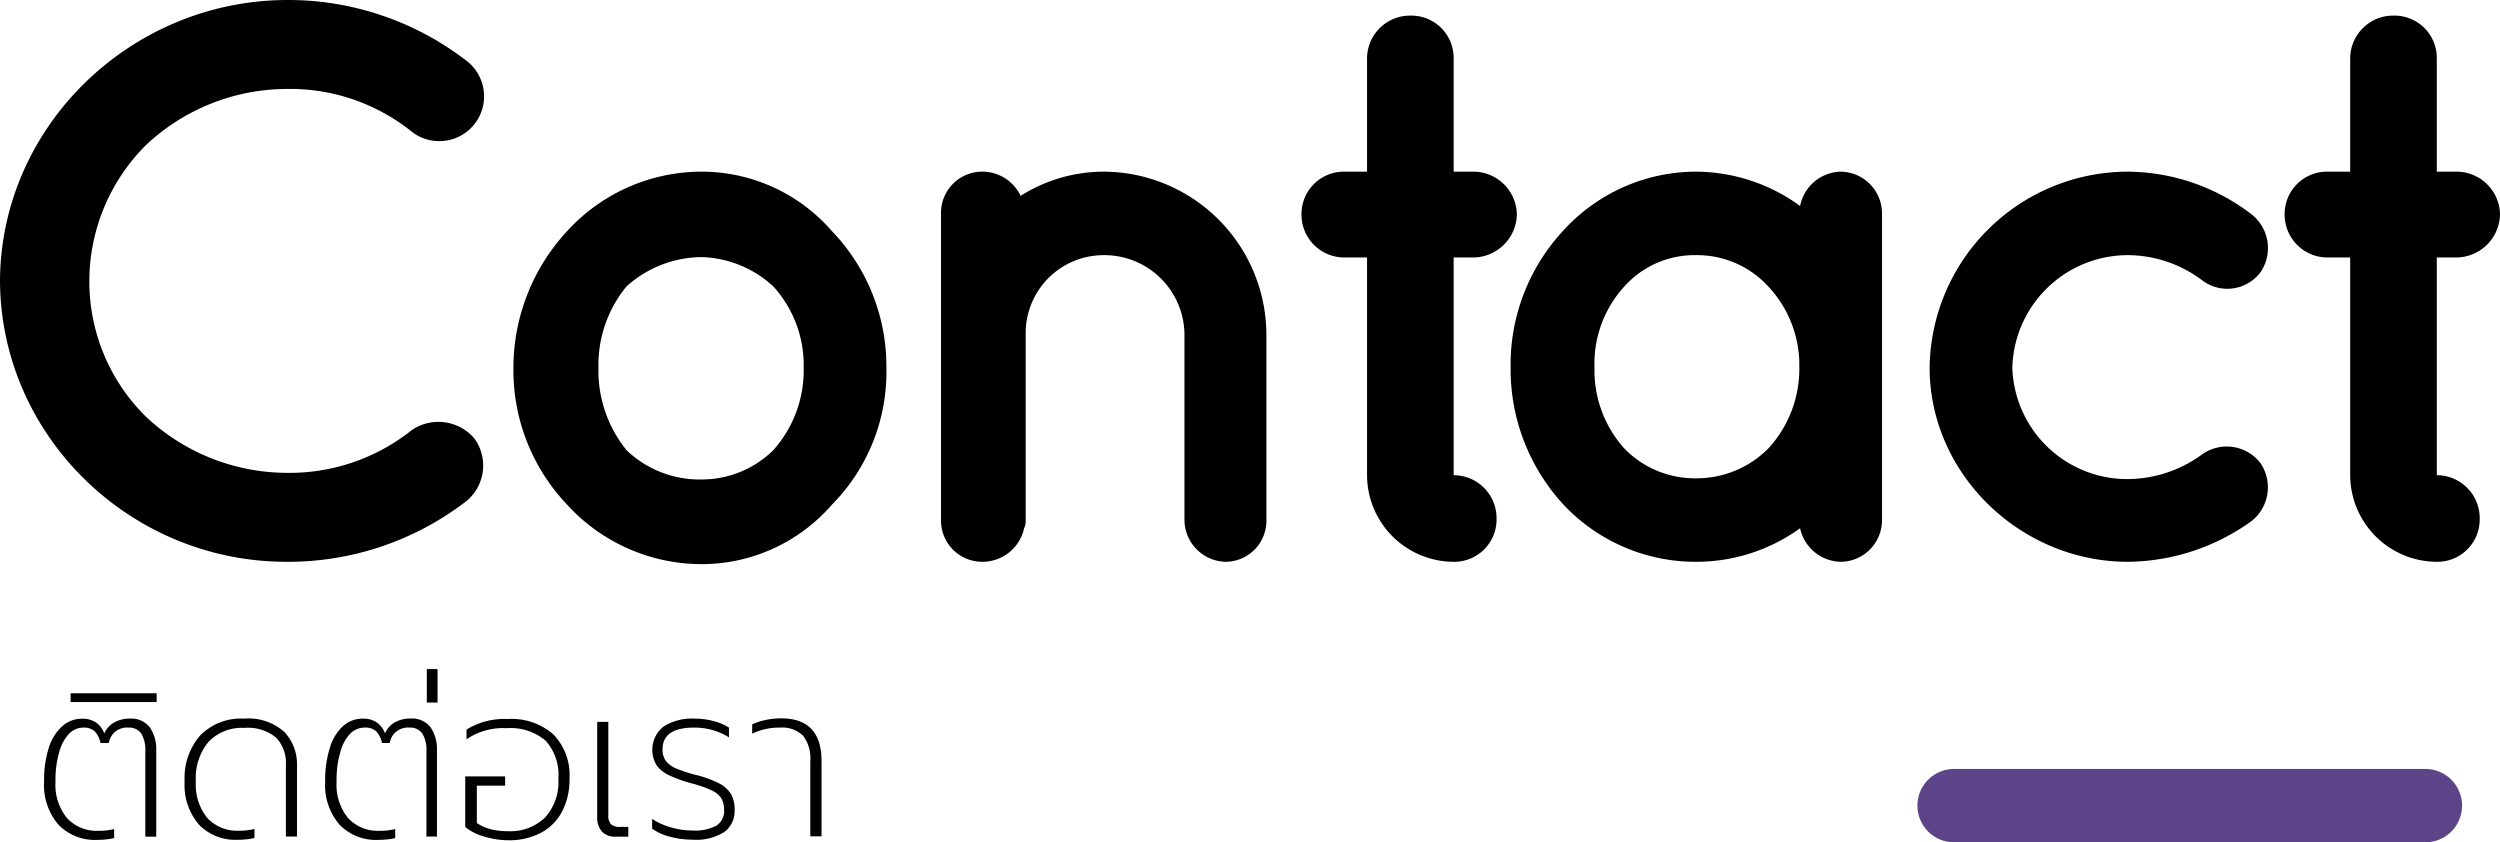
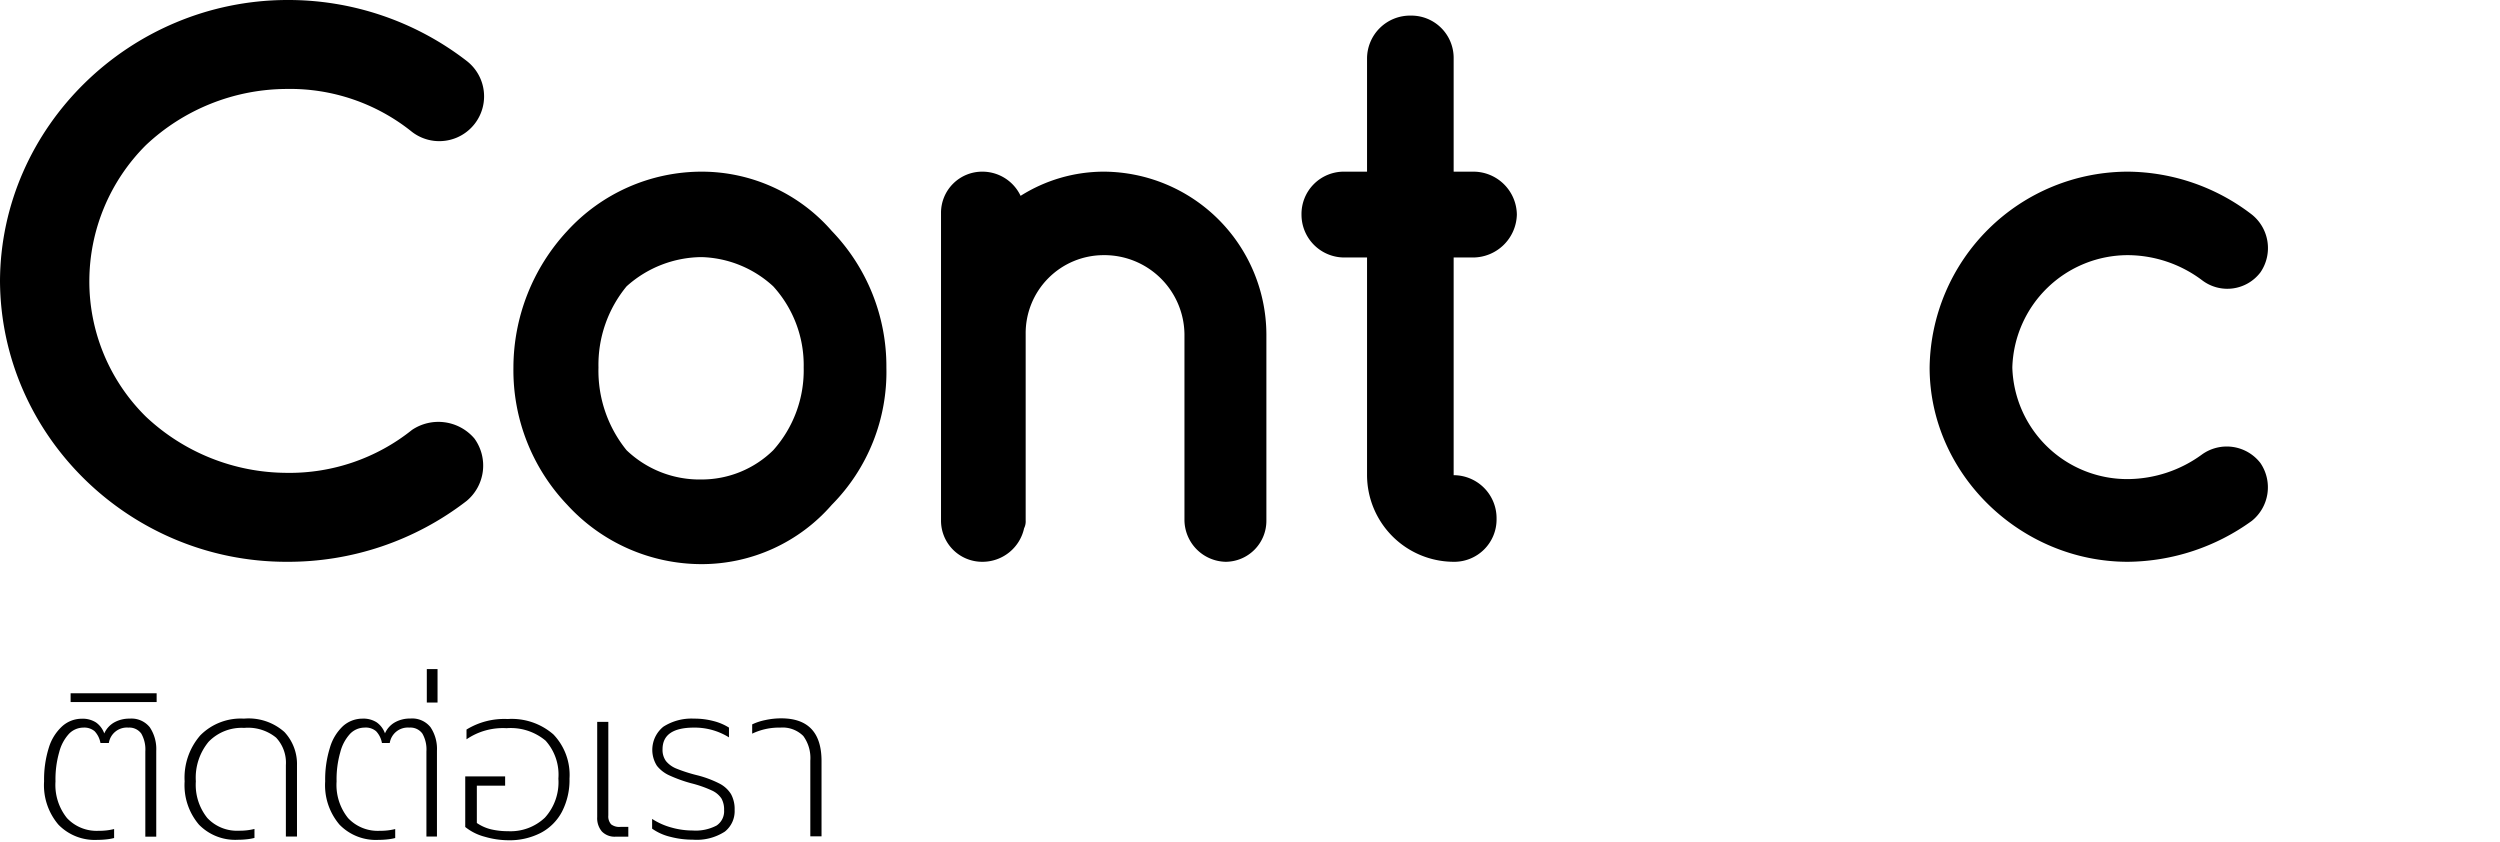
<svg xmlns="http://www.w3.org/2000/svg" viewBox="0 0 256.32 86.37">
  <defs>
    <style>.fdca68e9-f7f4-4d89-8711-37676e9a9d02{fill:#5d4387;}</style>
  </defs>
  <title>contact-footer</title>
  <g id="98182a3c-58fc-4988-a891-328223175988" data-name="Layer 2">
    <g id="3c272157-90b4-4d66-916d-bc329ce9070c" data-name="Layer 1">
      <path d="M5.84,39.2C5.92,23.36,19.2,10.48,35.2,10.4a29.93,29.93,0,0,1,18.48,6.24,4.59,4.59,0,0,1-5.6,7.28,19.94,19.94,0,0,0-12.88-4.4,21.17,21.17,0,0,0-14.4,5.76A19.73,19.73,0,0,0,15,39.2,19.45,19.45,0,0,0,20.8,53.12a21.18,21.18,0,0,0,14.4,5.76,20.09,20.09,0,0,0,12.88-4.4,4.85,4.85,0,0,1,6.4.88,4.72,4.72,0,0,1-.8,6.4A29.92,29.92,0,0,1,35.2,68C19.2,68,5.92,55.12,5.84,39.2Z" transform="translate(-5.84 -10.4)" />
      <path d="M64,62.16a20,20,0,0,1-5.52-14.08,20.64,20.64,0,0,1,5.52-14A18.69,18.69,0,0,1,77.76,28a17.69,17.69,0,0,1,13.36,6.08,20,20,0,0,1,5.6,14,19.36,19.36,0,0,1-5.6,14.08,17.69,17.69,0,0,1-13.36,6.08A18.69,18.69,0,0,1,64,62.16Zm3.2-14.08a12.94,12.94,0,0,0,2.88,8.48,10.82,10.82,0,0,0,7.68,3,10.47,10.47,0,0,0,7.36-3,12.29,12.29,0,0,0,3.12-8.48,12,12,0,0,0-3.12-8.32,11.3,11.3,0,0,0-7.36-3,11.63,11.63,0,0,0-7.68,3A12.65,12.65,0,0,0,67.2,48.08Z" transform="translate(-5.84 -10.4)" />
      <path d="M135.68,44.64V63.76A4.2,4.2,0,0,1,131.52,68a4.32,4.32,0,0,1-4.24-4.24V44.64A8.21,8.21,0,0,0,119,36.56a8,8,0,0,0-8,8.08V63.76a1.58,1.58,0,0,1-.16.8A4.37,4.37,0,0,1,106.56,68a4.22,4.22,0,0,1-4.24-4.24V32.24A4.22,4.22,0,0,1,106.56,28a4.33,4.33,0,0,1,3.92,2.48A16,16,0,0,1,119,28,16.75,16.75,0,0,1,135.68,44.64Z" transform="translate(-5.84 -10.4)" />
      <path d="M161.36,32.4a4.51,4.51,0,0,1-4.48,4.4h-2V59.12a4.41,4.41,0,0,1,4.4,4.48,4.34,4.34,0,0,1-4.4,4.4A8.91,8.91,0,0,1,146,59.12V36.8h-2.32a4.39,4.39,0,0,1-4.4-4.4,4.34,4.34,0,0,1,4.4-4.4H146V16.4a4.41,4.41,0,0,1,4.48-4.4,4.34,4.34,0,0,1,4.4,4.4V28h2A4.46,4.46,0,0,1,161.36,32.4Z" transform="translate(-5.84 -10.4)" />
-       <path d="M198.8,48.08V63.76A4.27,4.27,0,0,1,194.56,68a4.35,4.35,0,0,1-4.16-3.44A18.17,18.17,0,0,1,179.76,68a18.59,18.59,0,0,1-13.6-5.84,20.48,20.48,0,0,1-5.44-14.08A20.19,20.19,0,0,1,166.16,34a18.42,18.42,0,0,1,13.6-6,18.24,18.24,0,0,1,10.64,3.52A4.35,4.35,0,0,1,194.56,28a4.29,4.29,0,0,1,4.24,4.32Zm-8.48,0a11.76,11.76,0,0,0-3.12-8.24,9.89,9.89,0,0,0-7.44-3.28,9.65,9.65,0,0,0-7.44,3.28,11.71,11.71,0,0,0-3,8.24,12,12,0,0,0,3,8.24,10.08,10.08,0,0,0,7.44,3.12,10.34,10.34,0,0,0,7.44-3.12A12.06,12.06,0,0,0,190.32,48.08Z" transform="translate(-5.84 -10.4)" />
      <path d="M203.68,48.08A20.35,20.35,0,0,1,224,28a21.09,21.09,0,0,1,12.72,4.4,4.4,4.4,0,0,1,.88,5.92,4.26,4.26,0,0,1-6,.8,12.77,12.77,0,0,0-7.6-2.56,11.86,11.86,0,0,0-11.84,11.52A11.79,11.79,0,0,0,224,59.52,13,13,0,0,0,231.6,57a4.36,4.36,0,0,1,6,.88,4.42,4.42,0,0,1-.88,5.92A22,22,0,0,1,224,68C213,68,203.68,59,203.68,48.08Z" transform="translate(-5.84 -10.4)" />
-       <path d="M262.16,32.4a4.51,4.51,0,0,1-4.48,4.4h-2V59.12a4.41,4.41,0,0,1,4.4,4.48,4.34,4.34,0,0,1-4.4,4.4,8.91,8.91,0,0,1-8.88-8.88V36.8h-2.32a4.39,4.39,0,0,1-4.4-4.4,4.34,4.34,0,0,1,4.4-4.4h2.32V16.4a4.41,4.41,0,0,1,4.48-4.4,4.34,4.34,0,0,1,4.4,4.4V28h2A4.46,4.46,0,0,1,262.16,32.4Z" transform="translate(-5.84 -10.4)" />
-       <path class="fdca68e9-f7f4-4d89-8711-37676e9a9d02" d="M202.43,93a3.76,3.76,0,0,1,3.76-3.76h48.32a3.76,3.76,0,0,1,0,7.52H206.19A3.76,3.76,0,0,1,202.43,93Z" transform="translate(-5.84 -10.4)" />
      <path d="M11.83,94.95a6.23,6.23,0,0,1-1.47-4.44,10.88,10.88,0,0,1,.48-3.43,4.91,4.91,0,0,1,1.38-2.22,3,3,0,0,1,2-.77,2.53,2.53,0,0,1,1.46.38,2.34,2.34,0,0,1,.85,1.13,2.42,2.42,0,0,1,1-1.12,3.16,3.16,0,0,1,1.6-.4,2.4,2.4,0,0,1,2.07.89,4,4,0,0,1,.66,2.41v8.8H20.74V87.44a3.28,3.28,0,0,0-.41-1.82A1.51,1.51,0,0,0,19,85a1.87,1.87,0,0,0-2,1.58h-.86a2.35,2.35,0,0,0-.6-1.21A1.64,1.64,0,0,0,14.38,85a2.07,2.07,0,0,0-1.47.64,4.37,4.37,0,0,0-1,1.88,10.08,10.08,0,0,0-.38,3,5.42,5.42,0,0,0,1.18,3.76,4.16,4.16,0,0,0,3.25,1.3,6.17,6.17,0,0,0,1.58-.18v.92a5.09,5.09,0,0,1-.79.14,8.15,8.15,0,0,1-.9.05A5.19,5.19,0,0,1,11.83,94.95Z" transform="translate(-5.84 -10.4)" />
      <path d="M13.08,81.48h8.82v.9H13.08Z" transform="translate(-5.84 -10.4)" />
      <path d="M26.24,94.95a6.23,6.23,0,0,1-1.47-4.44,6.61,6.61,0,0,1,1.61-4.72,5.84,5.84,0,0,1,4.47-1.71A5.52,5.52,0,0,1,35,85.45a4.81,4.81,0,0,1,1.29,3.42v7.3H35.15V88.85a3.76,3.76,0,0,0-1-2.82,4.55,4.55,0,0,0-3.28-1,4.71,4.71,0,0,0-3.64,1.42,5.77,5.77,0,0,0-1.31,4.06,5.42,5.42,0,0,0,1.18,3.76,4.16,4.16,0,0,0,3.25,1.3,6.17,6.17,0,0,0,1.58-.18v.92a5.09,5.09,0,0,1-.79.14,8.15,8.15,0,0,1-.9.05A5.19,5.19,0,0,1,26.24,94.95Z" transform="translate(-5.84 -10.4)" />
      <path d="M40.65,94.95a6.23,6.23,0,0,1-1.47-4.44,10.88,10.88,0,0,1,.48-3.43A4.91,4.91,0,0,1,41,84.85a3,3,0,0,1,2-.77,2.53,2.53,0,0,1,1.46.38,2.34,2.34,0,0,1,.85,1.13,2.42,2.42,0,0,1,1-1.12,3.16,3.16,0,0,1,1.6-.4,2.4,2.4,0,0,1,2.07.89,4,4,0,0,1,.66,2.41v8.8H49.56V87.44a3.28,3.28,0,0,0-.41-1.82A1.51,1.51,0,0,0,47.8,85a1.87,1.87,0,0,0-2,1.58H45a2.35,2.35,0,0,0-.6-1.21A1.64,1.64,0,0,0,43.2,85a2.07,2.07,0,0,0-1.47.64,4.37,4.37,0,0,0-1,1.88,10.08,10.08,0,0,0-.38,3,5.42,5.42,0,0,0,1.18,3.76,4.16,4.16,0,0,0,3.25,1.3,6.17,6.17,0,0,0,1.58-.18v.92a5.09,5.09,0,0,1-.79.14,8.15,8.15,0,0,1-.9.05A5.19,5.19,0,0,1,40.65,94.95Z" transform="translate(-5.84 -10.4)" />
      <path d="M49.6,79h1.1v3.43H49.6Z" transform="translate(-5.84 -10.4)" />
      <path d="M55.54,96.19a5.34,5.34,0,0,1-2-1V90h4.09v.95H54.73v3.83a4.41,4.41,0,0,0,1.46.65,7.4,7.4,0,0,0,1.73.19,5.11,5.11,0,0,0,3.79-1.39,5.41,5.41,0,0,0,1.38-4,5.22,5.22,0,0,0-1.31-3.89,5.56,5.56,0,0,0-4-1.28,6.62,6.62,0,0,0-4.11,1.14v-1a7.39,7.39,0,0,1,4.22-1.08,6.5,6.5,0,0,1,4.69,1.58,6,6,0,0,1,1.65,4.53,7.08,7.08,0,0,1-.76,3.37,5.18,5.18,0,0,1-2.18,2.19,7,7,0,0,1-3.35.76A8.83,8.83,0,0,1,55.54,96.19Z" transform="translate(-5.84 -10.4)" />
      <path d="M67.55,95.65a2.1,2.1,0,0,1-.48-1.47V84.41h1.14V94a1.22,1.22,0,0,0,.29.92,1.38,1.38,0,0,0,.95.26h.81v1H69A1.82,1.82,0,0,1,67.55,95.65Z" transform="translate(-5.84 -10.4)" />
      <path d="M74.58,96.2a5.4,5.4,0,0,1-1.88-.84v-1a6.92,6.92,0,0,0,2,.89,8,8,0,0,0,2.15.3,4.61,4.61,0,0,0,2.46-.51,1.76,1.76,0,0,0,.77-1.58,2.3,2.3,0,0,0-.27-1.19,2.33,2.33,0,0,0-1-.83,11.84,11.84,0,0,0-2.13-.74,14.49,14.49,0,0,1-2.19-.79,3.41,3.41,0,0,1-1.3-1,3.05,3.05,0,0,1,.66-4A5.34,5.34,0,0,1,77,84.08a7.54,7.54,0,0,1,2,.25,5.48,5.48,0,0,1,1.58.67v1A6.66,6.66,0,0,0,77,85q-3.23,0-3.23,2.22a1.94,1.94,0,0,0,.35,1.21,2.66,2.66,0,0,0,1.09.78,15.89,15.89,0,0,0,2.17.69,10.84,10.84,0,0,1,2.23.84,3,3,0,0,1,1.18,1.08,3.19,3.19,0,0,1,.37,1.63,2.67,2.67,0,0,1-1,2.21,5.3,5.3,0,0,1-3.29.83A9,9,0,0,1,74.58,96.2Z" transform="translate(-5.84 -10.4)" />
      <path d="M88.92,88.39a3.82,3.82,0,0,0-.72-2.53A3,3,0,0,0,85.84,85a6.38,6.38,0,0,0-2.88.62v-.95a5.72,5.72,0,0,1,1.33-.44,7.64,7.64,0,0,1,1.64-.18q4.14,0,4.14,4.38v7.72H88.92Z" transform="translate(-5.84 -10.4)" />
    </g>
  </g>
</svg>